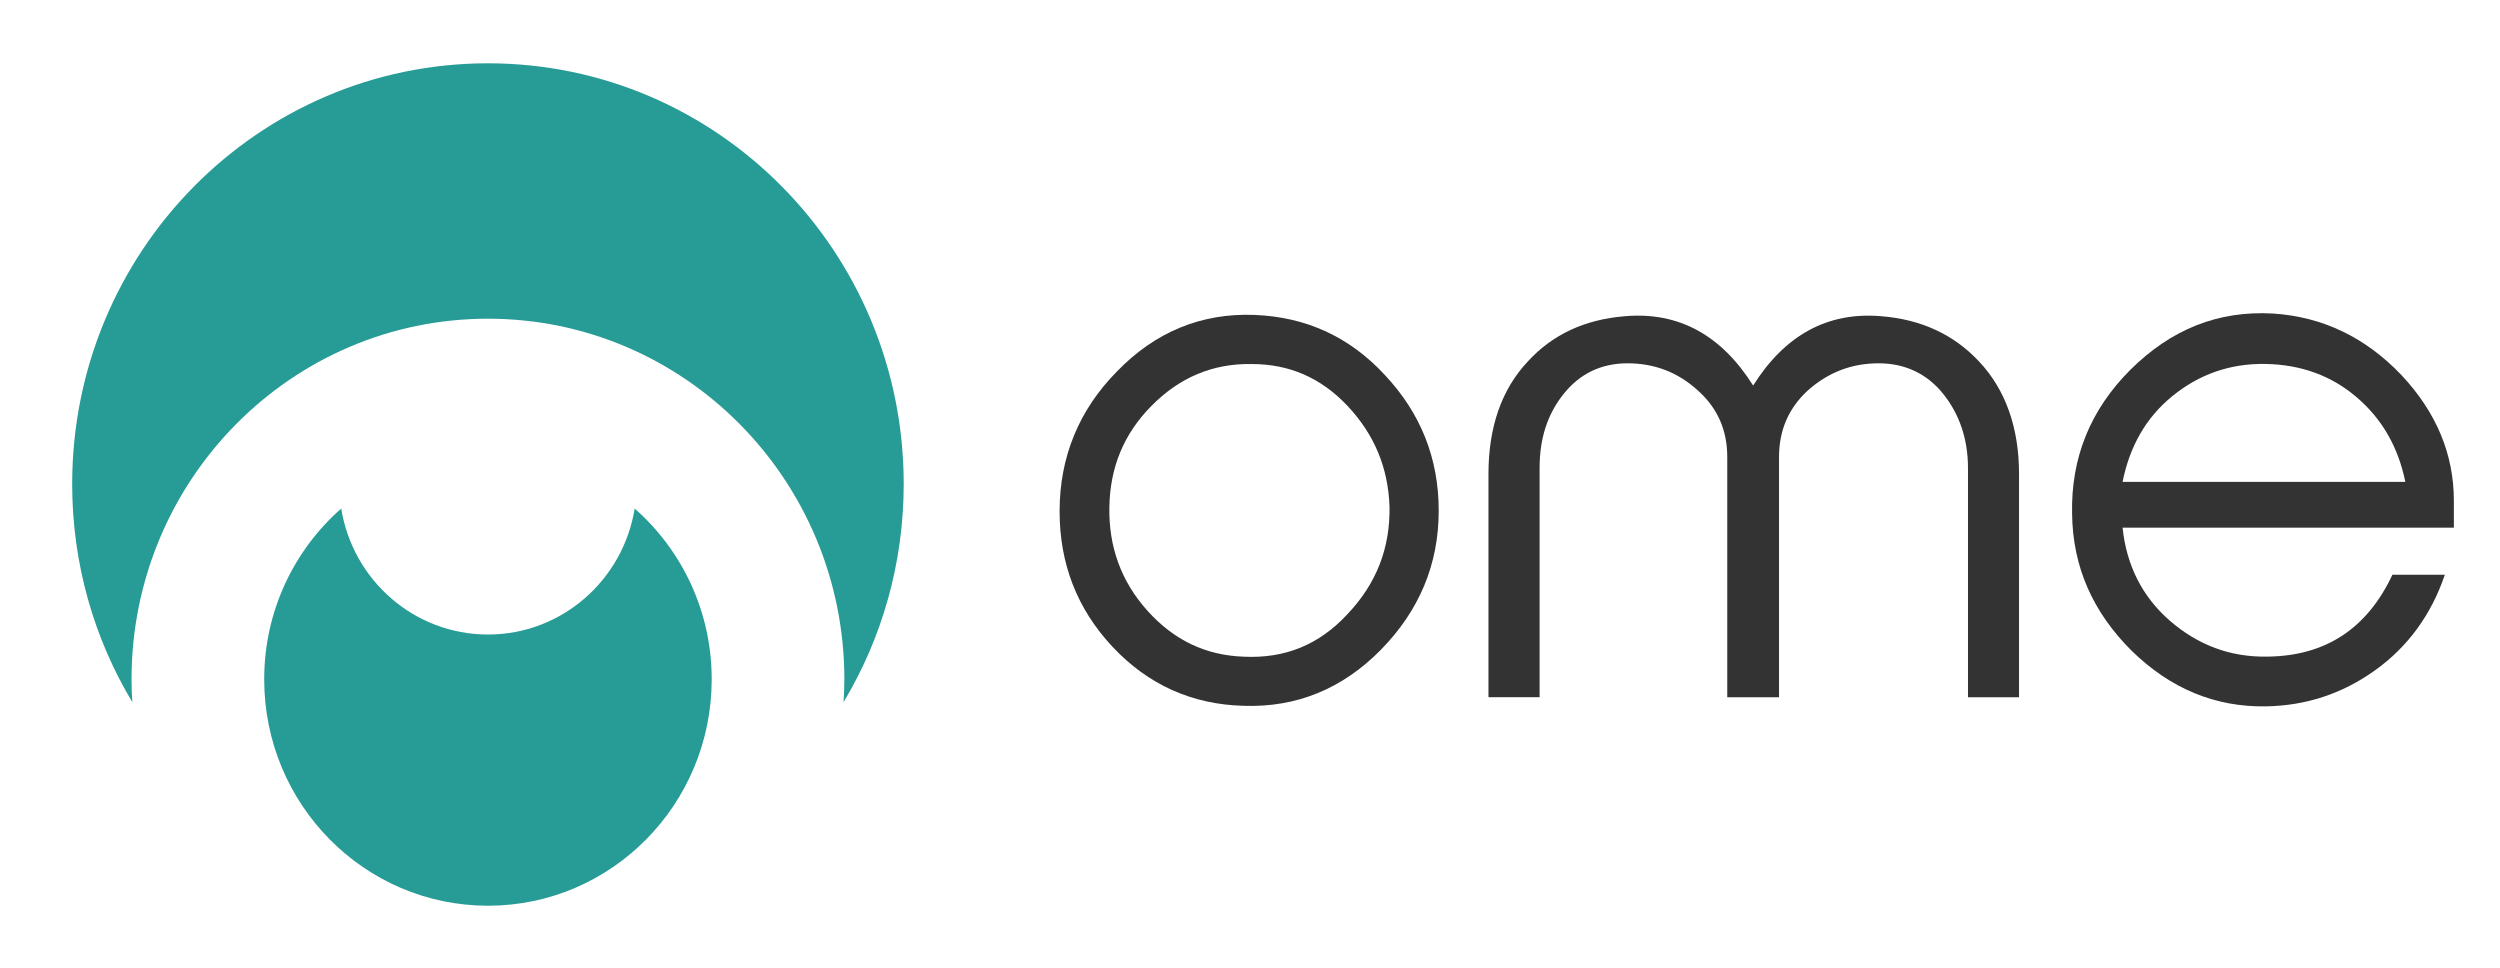
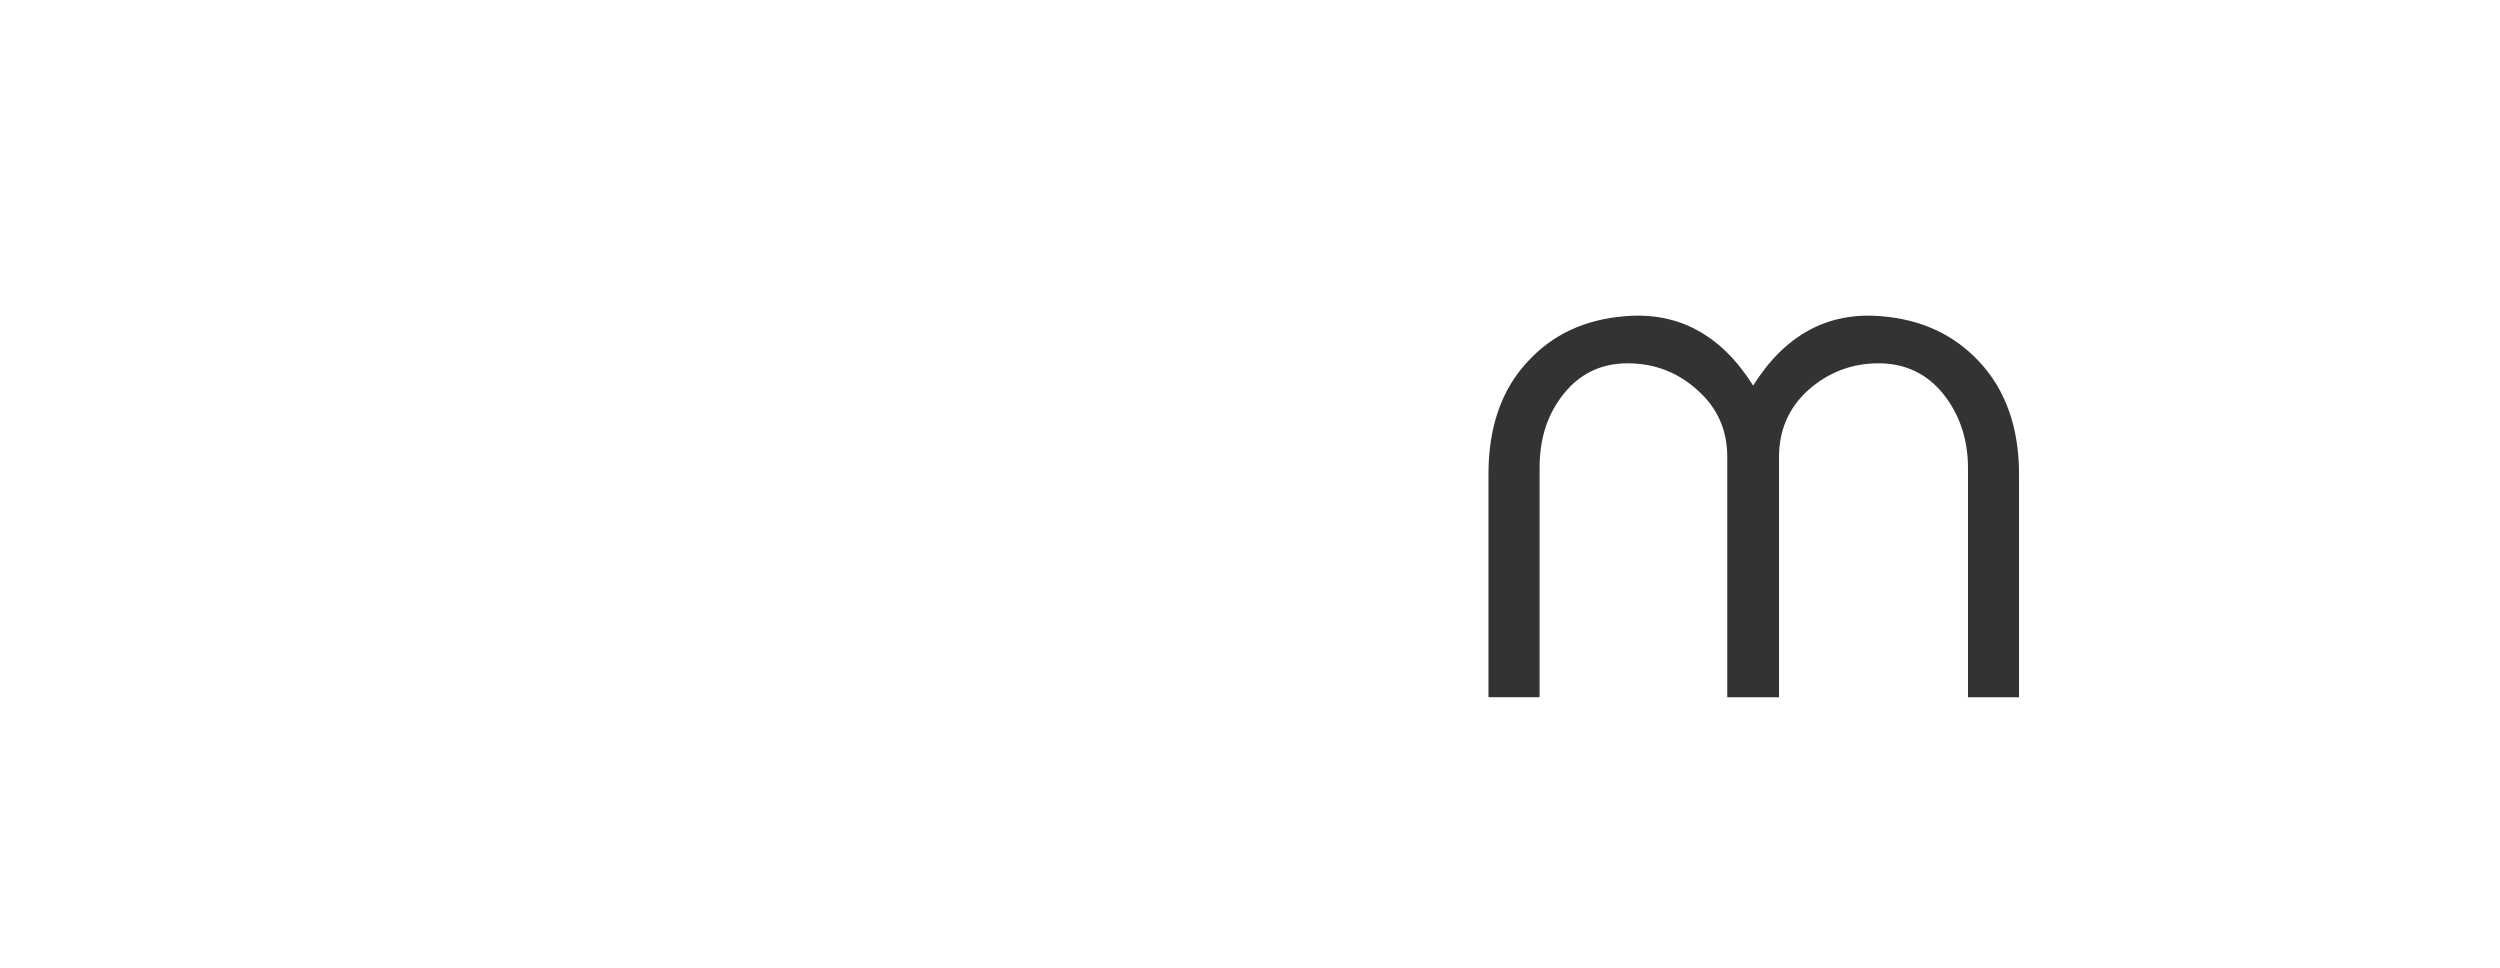
<svg xmlns="http://www.w3.org/2000/svg" width="31" height="12" viewBox="0 0 31 12" fill="none">
-   <path d="M1.631 8.424C1.631 8.519 1.635 8.613 1.641 8.707C1.167 7.918 0.895 6.992 0.895 6.002C0.895 3.12 3.203 0.785 6.05 0.785C8.898 0.785 11.206 3.121 11.206 6.002C11.206 6.992 10.933 7.918 10.46 8.707C10.466 8.613 10.47 8.519 10.47 8.424C10.47 5.954 8.491 3.952 6.05 3.952C3.61 3.952 1.631 5.954 1.631 8.424ZM8.825 8.424C8.825 7.578 8.455 6.821 7.87 6.306C7.727 7.192 6.967 7.868 6.051 7.868C5.134 7.868 4.374 7.192 4.231 6.306C3.646 6.821 3.276 7.578 3.276 8.424C3.276 9.974 4.518 11.231 6.051 11.231C7.583 11.231 8.825 9.974 8.825 8.424Z" fill="#279C96" />
-   <path d="M17.118 8.062C16.645 8.541 16.075 8.776 15.417 8.752C14.783 8.735 14.238 8.492 13.796 8.021C13.355 7.55 13.139 6.99 13.139 6.34C13.139 5.667 13.379 5.082 13.853 4.603C14.326 4.116 14.896 3.88 15.554 3.905C16.188 3.929 16.733 4.173 17.174 4.652C17.616 5.123 17.84 5.683 17.84 6.332C17.84 6.998 17.599 7.574 17.118 8.062ZM15.425 8.143C15.931 8.167 16.356 7.997 16.709 7.615C17.07 7.234 17.238 6.795 17.23 6.284C17.214 5.796 17.038 5.382 16.709 5.033C16.38 4.684 15.987 4.514 15.521 4.514C15.032 4.506 14.623 4.684 14.278 5.033C13.933 5.382 13.764 5.797 13.756 6.292C13.748 6.779 13.901 7.209 14.229 7.574C14.559 7.94 14.952 8.127 15.425 8.143Z" fill="#333333" />
  <path d="M25.037 8.646H24.403V5.804C24.403 5.447 24.298 5.138 24.098 4.887C23.897 4.635 23.624 4.505 23.295 4.505C22.958 4.505 22.669 4.619 22.421 4.838C22.18 5.057 22.06 5.334 22.06 5.666V8.646H21.418V5.666C21.418 5.333 21.297 5.057 21.049 4.838C20.808 4.619 20.519 4.505 20.182 4.505C19.853 4.505 19.588 4.635 19.388 4.886C19.187 5.138 19.091 5.438 19.091 5.804V8.645H18.457V5.877C18.457 5.301 18.617 4.83 18.946 4.481C19.251 4.148 19.652 3.961 20.15 3.921C20.816 3.864 21.346 4.156 21.739 4.781C22.132 4.156 22.661 3.864 23.327 3.921C23.825 3.961 24.226 4.148 24.539 4.481C24.868 4.83 25.036 5.301 25.036 5.877V8.646H25.037Z" fill="#333333" />
-   <path d="M30.316 7.127C30.147 7.623 29.858 8.021 29.449 8.313C29.04 8.605 28.591 8.751 28.093 8.759C27.467 8.768 26.914 8.54 26.432 8.069C25.951 7.59 25.702 7.03 25.694 6.373C25.678 5.682 25.919 5.082 26.416 4.586C26.922 4.083 27.507 3.848 28.189 3.888C28.799 3.929 29.329 4.18 29.778 4.651C30.212 5.114 30.428 5.634 30.428 6.21V6.543H26.32C26.368 7.006 26.561 7.396 26.905 7.696C27.251 7.996 27.652 8.151 28.117 8.142C28.839 8.134 29.353 7.793 29.666 7.127H30.316ZM29.826 5.975C29.738 5.544 29.538 5.195 29.224 4.927C28.912 4.659 28.534 4.521 28.093 4.513C27.652 4.505 27.267 4.643 26.938 4.911C26.609 5.179 26.408 5.536 26.32 5.975H29.826Z" fill="#333333" />
</svg>